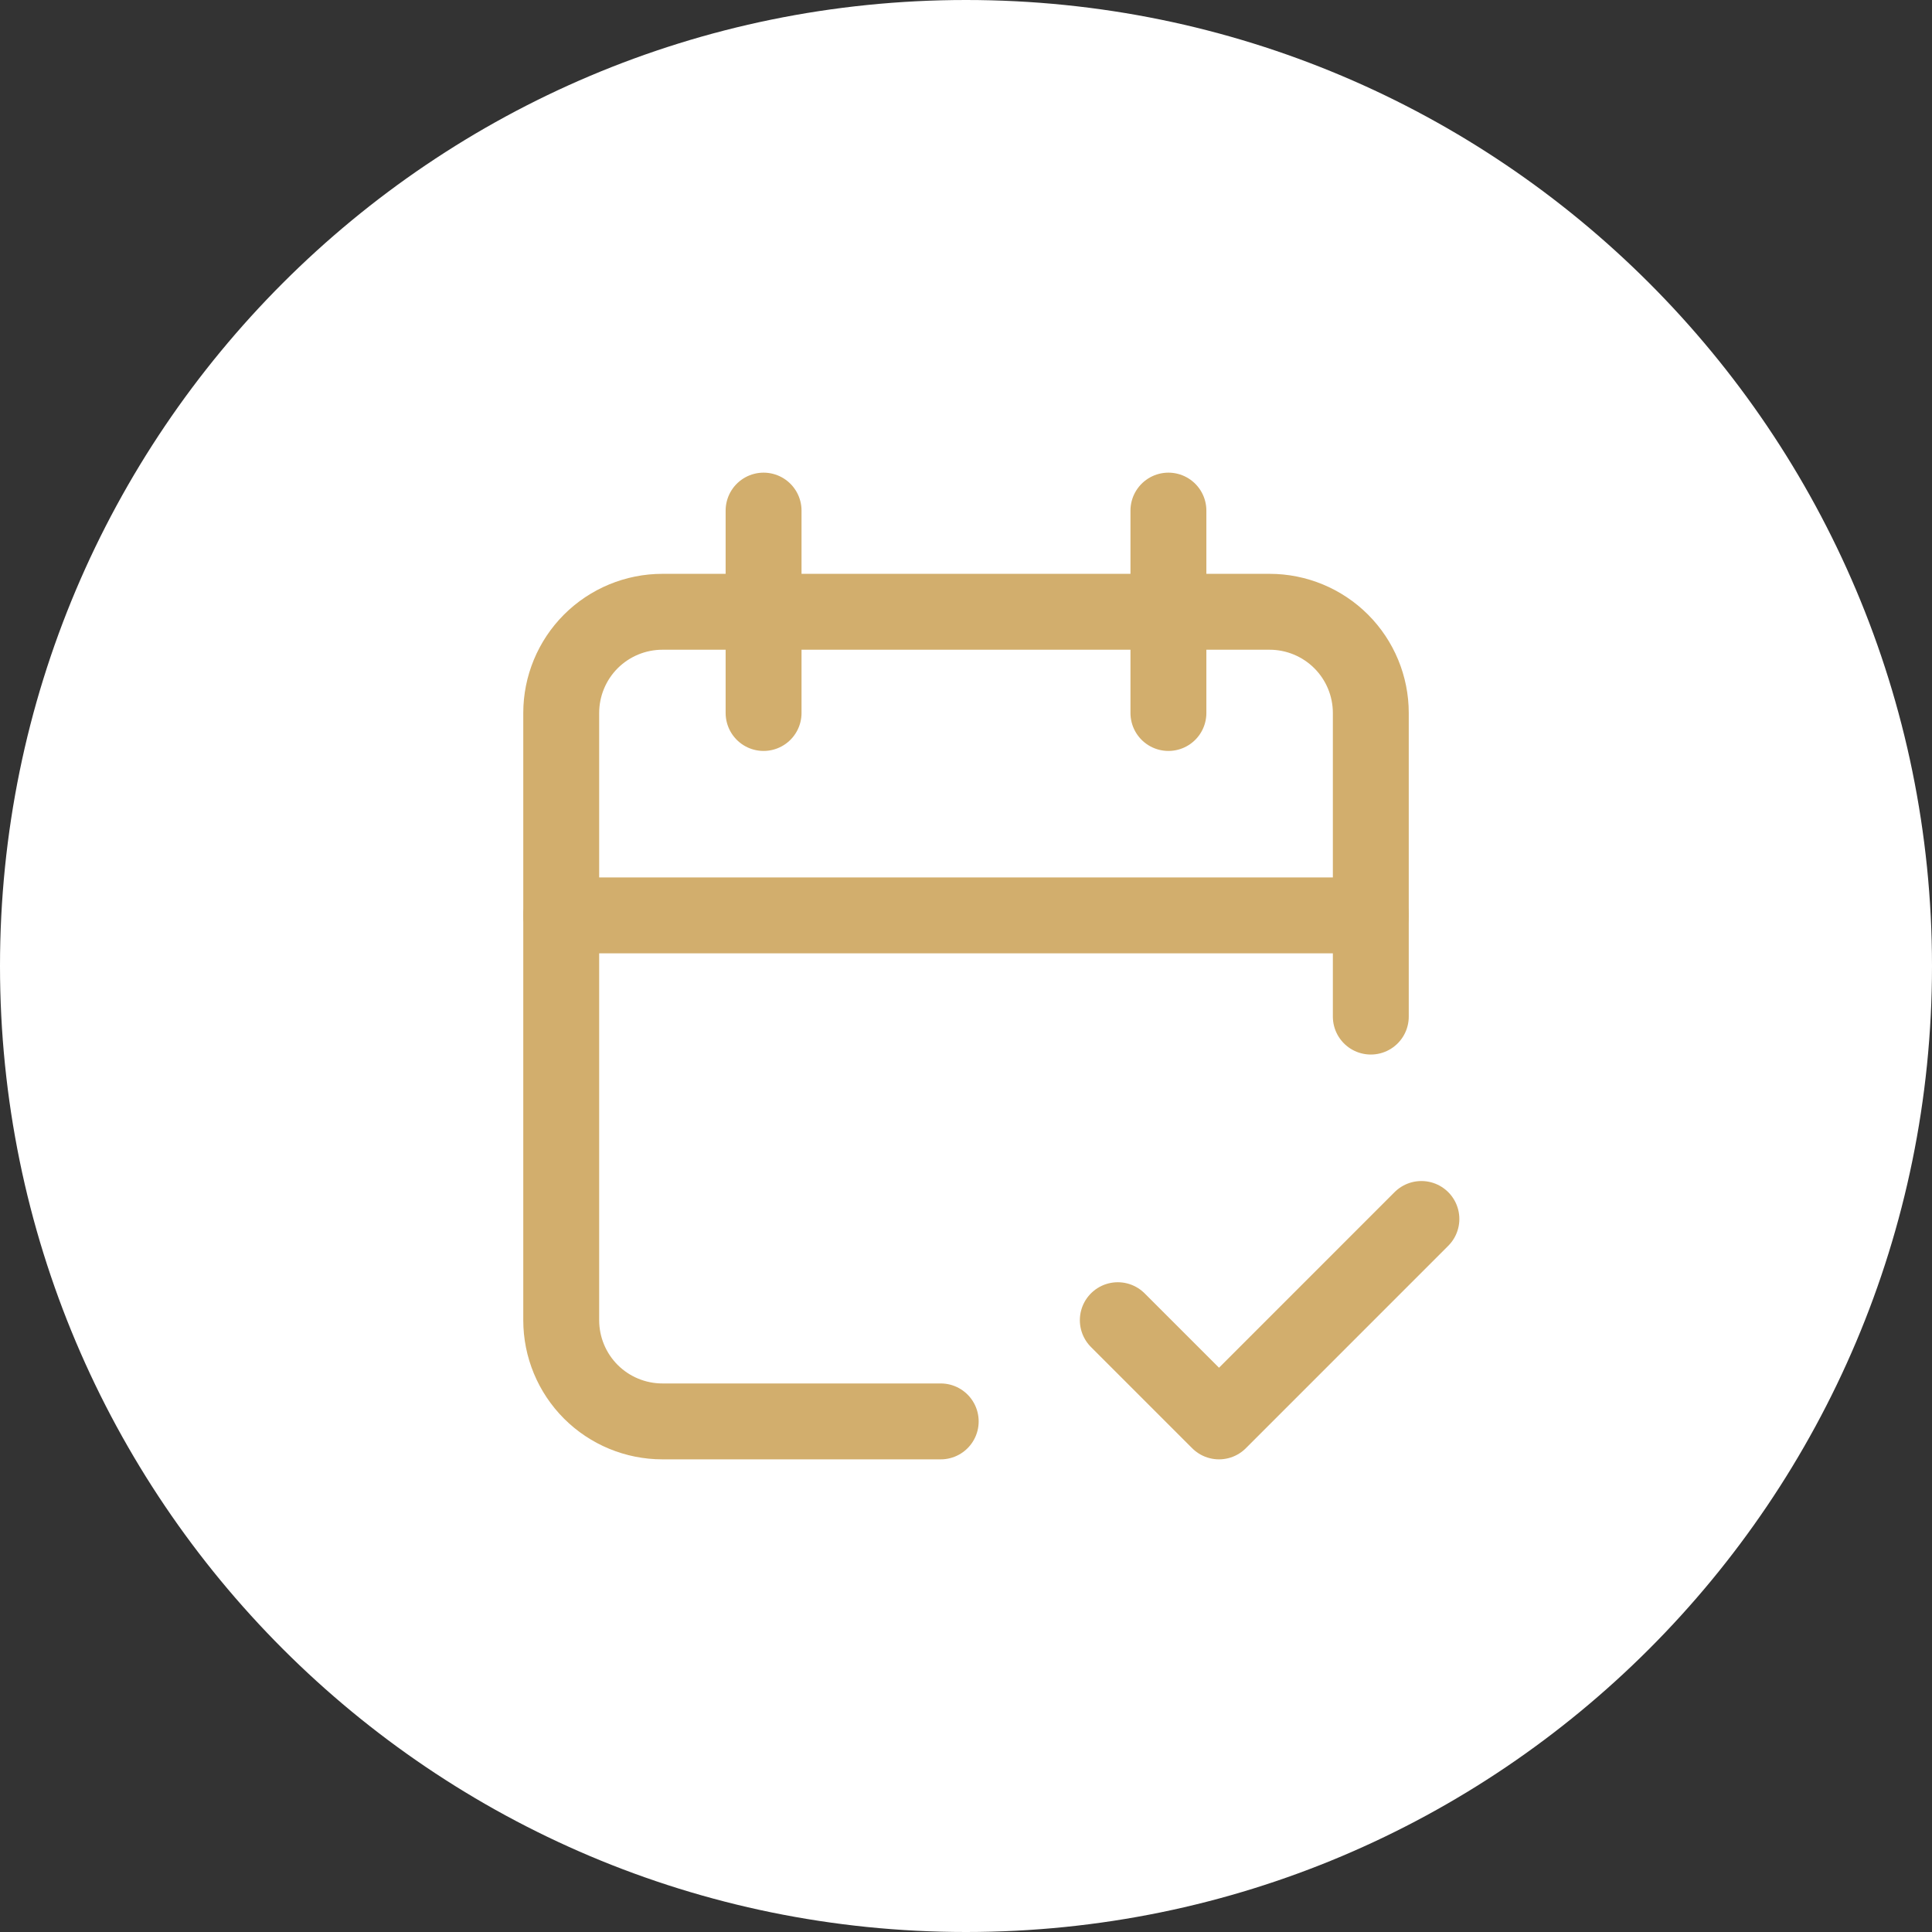
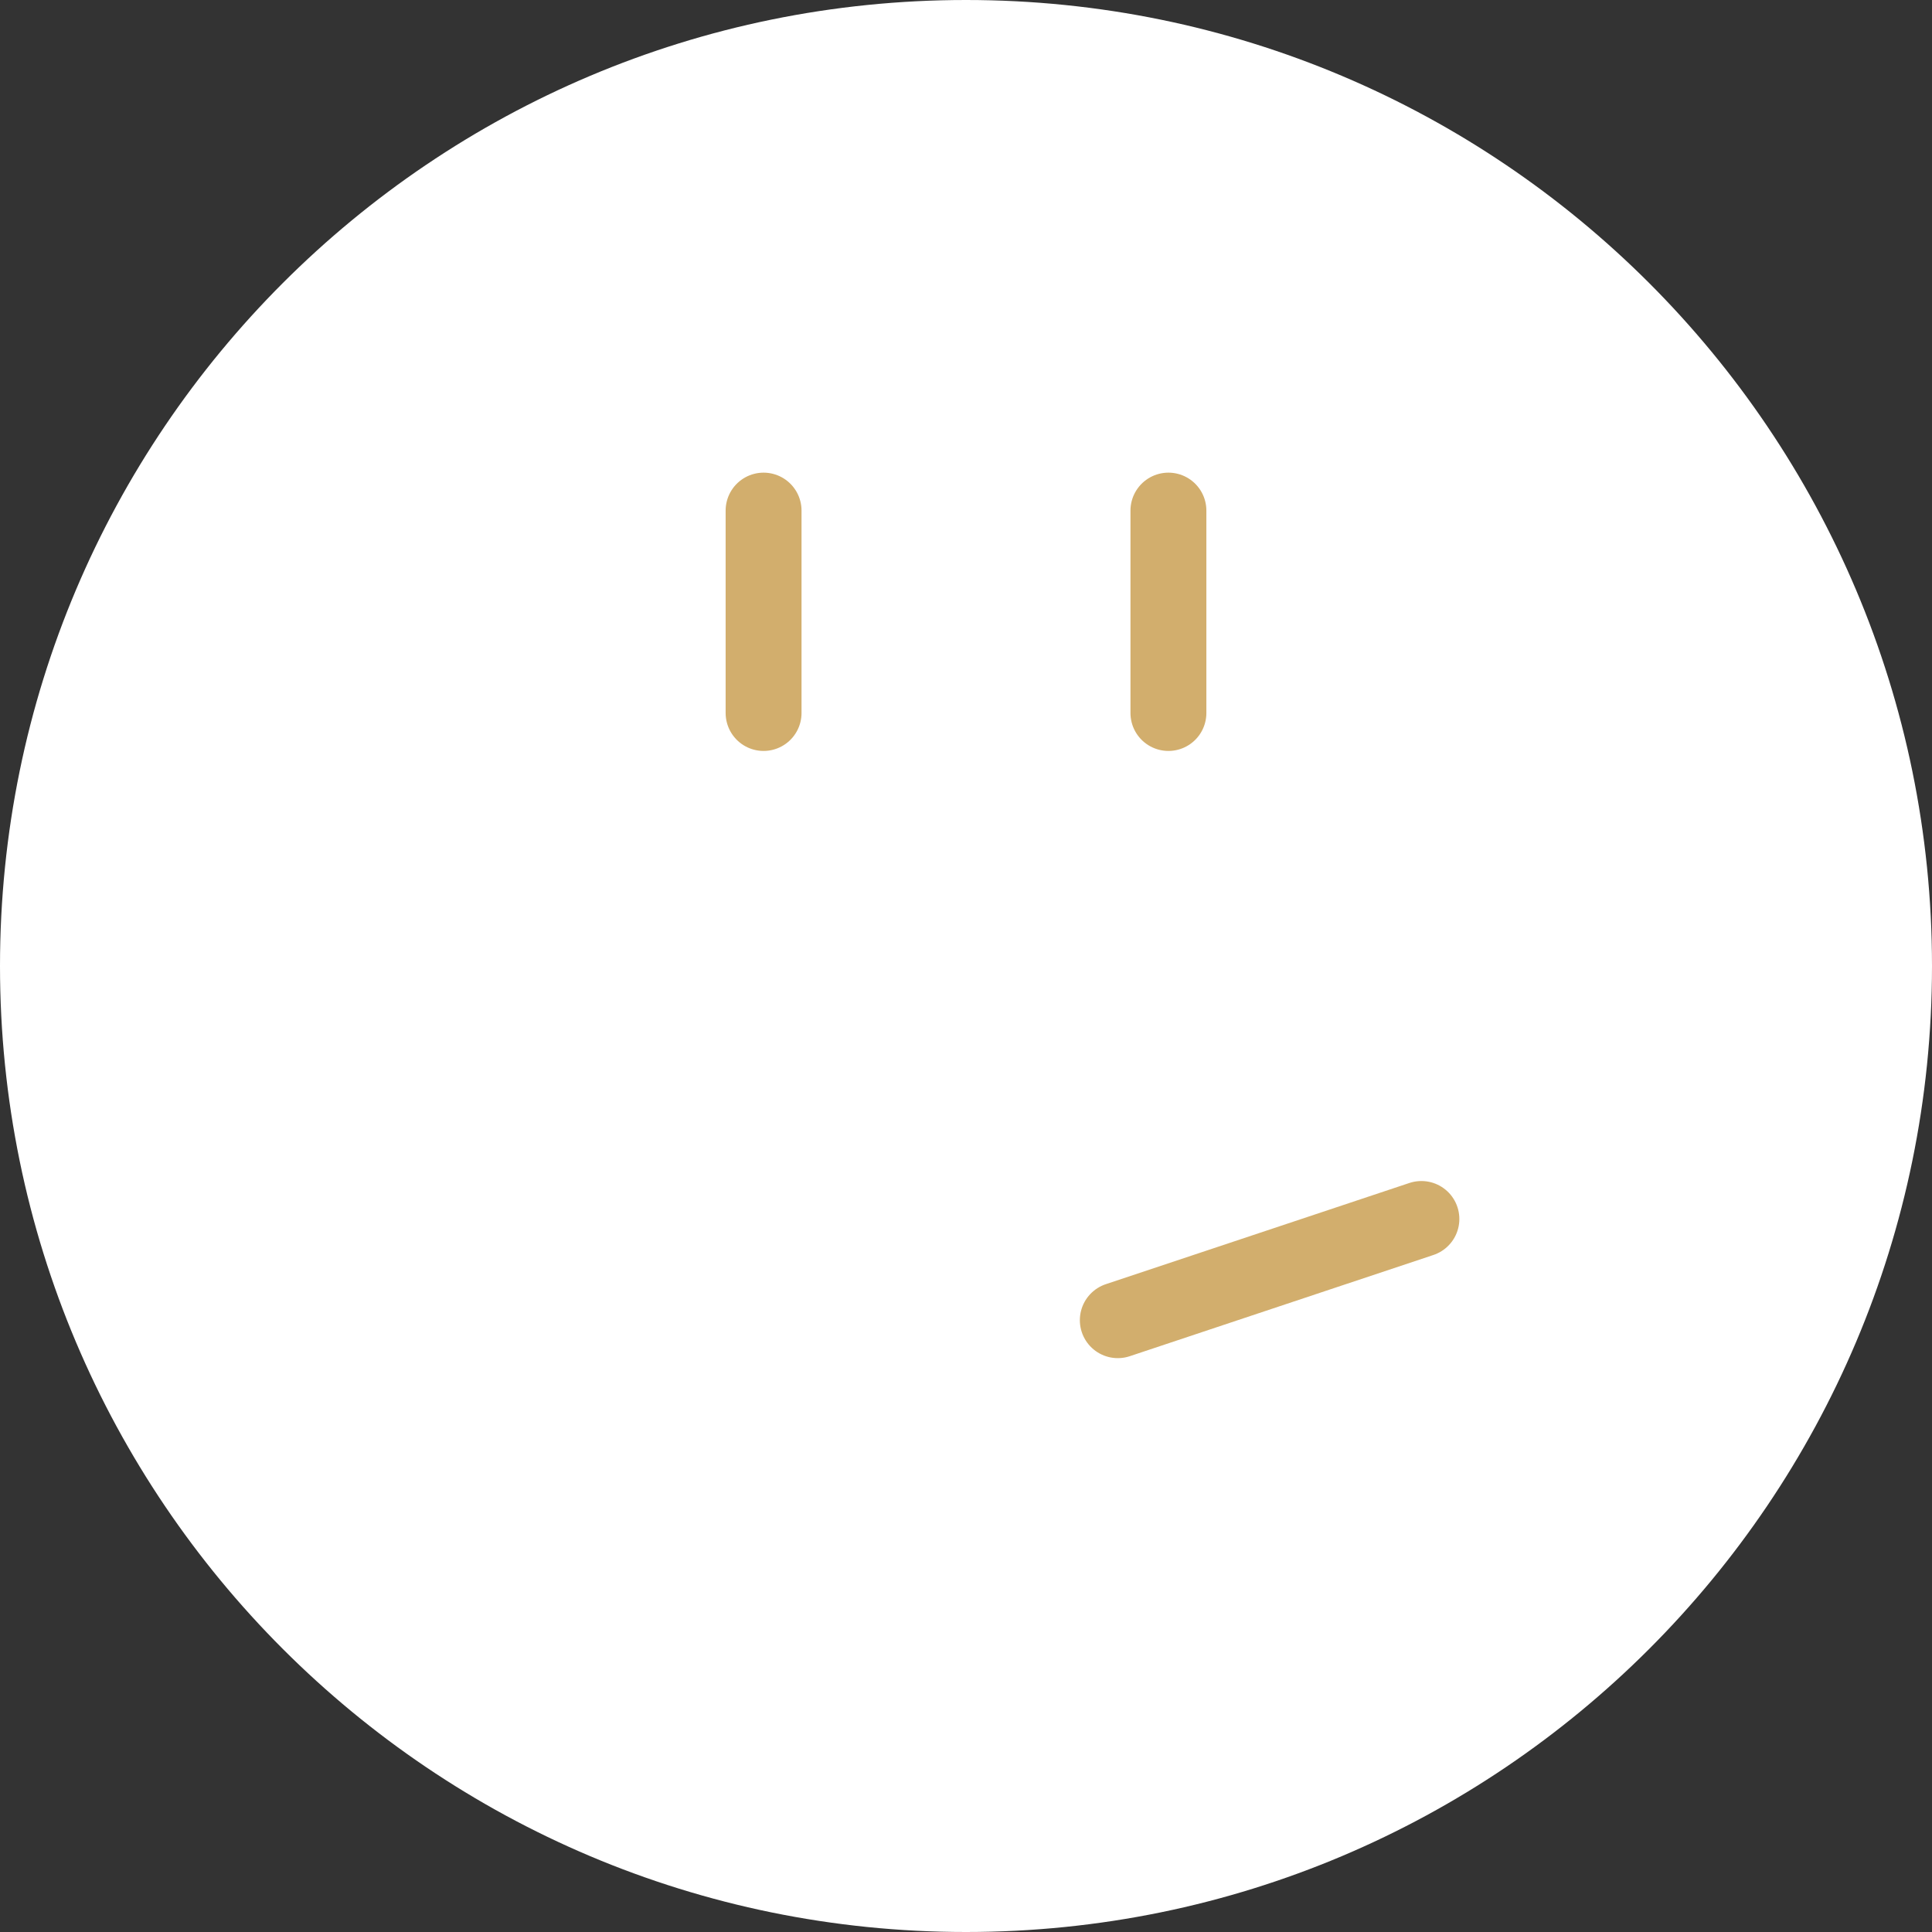
<svg xmlns="http://www.w3.org/2000/svg" width="70" height="70" viewBox="0 0 70 70" fill="none">
  <rect x="0" y="0" width="70" height="70" fill="#333333" stroke="none" />
  <path d="M0 35C0 15.67 15.67 0 35 0V0C54.33 0 70 15.67 70 35V35C70 54.33 54.33 70 35 70V70C15.67 70 0 54.33 0 35V35Z" fill="white" />
  <g clip-path="url(#clip0_816_43)">
-     <path d="M34.084 51.5H24C23.028 51.5 22.095 51.114 21.407 50.426C20.72 49.738 20.334 48.806 20.334 47.833V25.833C20.334 24.861 20.72 23.928 21.407 23.24C22.095 22.553 23.028 22.166 24 22.166H46C46.973 22.166 47.905 22.553 48.593 23.24C49.281 23.928 49.667 24.861 49.667 25.833V36.833" stroke="#D2AE6D" stroke-width="2.75" stroke-linecap="round" stroke-linejoin="round" />
    <path d="M42.334 18.5V25.833" stroke="#D2AE6D" stroke-width="2.75" stroke-linecap="round" stroke-linejoin="round" />
    <path d="M27.666 18.5V25.833" stroke="#D2AE6D" stroke-width="2.75" stroke-linecap="round" stroke-linejoin="round" />
-     <path d="M20.334 33.166H49.667" stroke="#D2AE6D" stroke-width="2.75" stroke-linecap="round" stroke-linejoin="round" />
-     <path d="M40.5 47.833L44.167 51.5L51.5 44.166" stroke="#D2AE6D" stroke-width="2.75" stroke-linecap="round" stroke-linejoin="round" />
+     <path d="M40.5 47.833L51.5 44.166" stroke="#D2AE6D" stroke-width="2.75" stroke-linecap="round" stroke-linejoin="round" />
  </g>
  <defs>
    <clipPath id="clip0_816_43">
      <rect width="44" height="44" fill="white" transform="translate(13 13)" />
    </clipPath>
  </defs>
</svg>